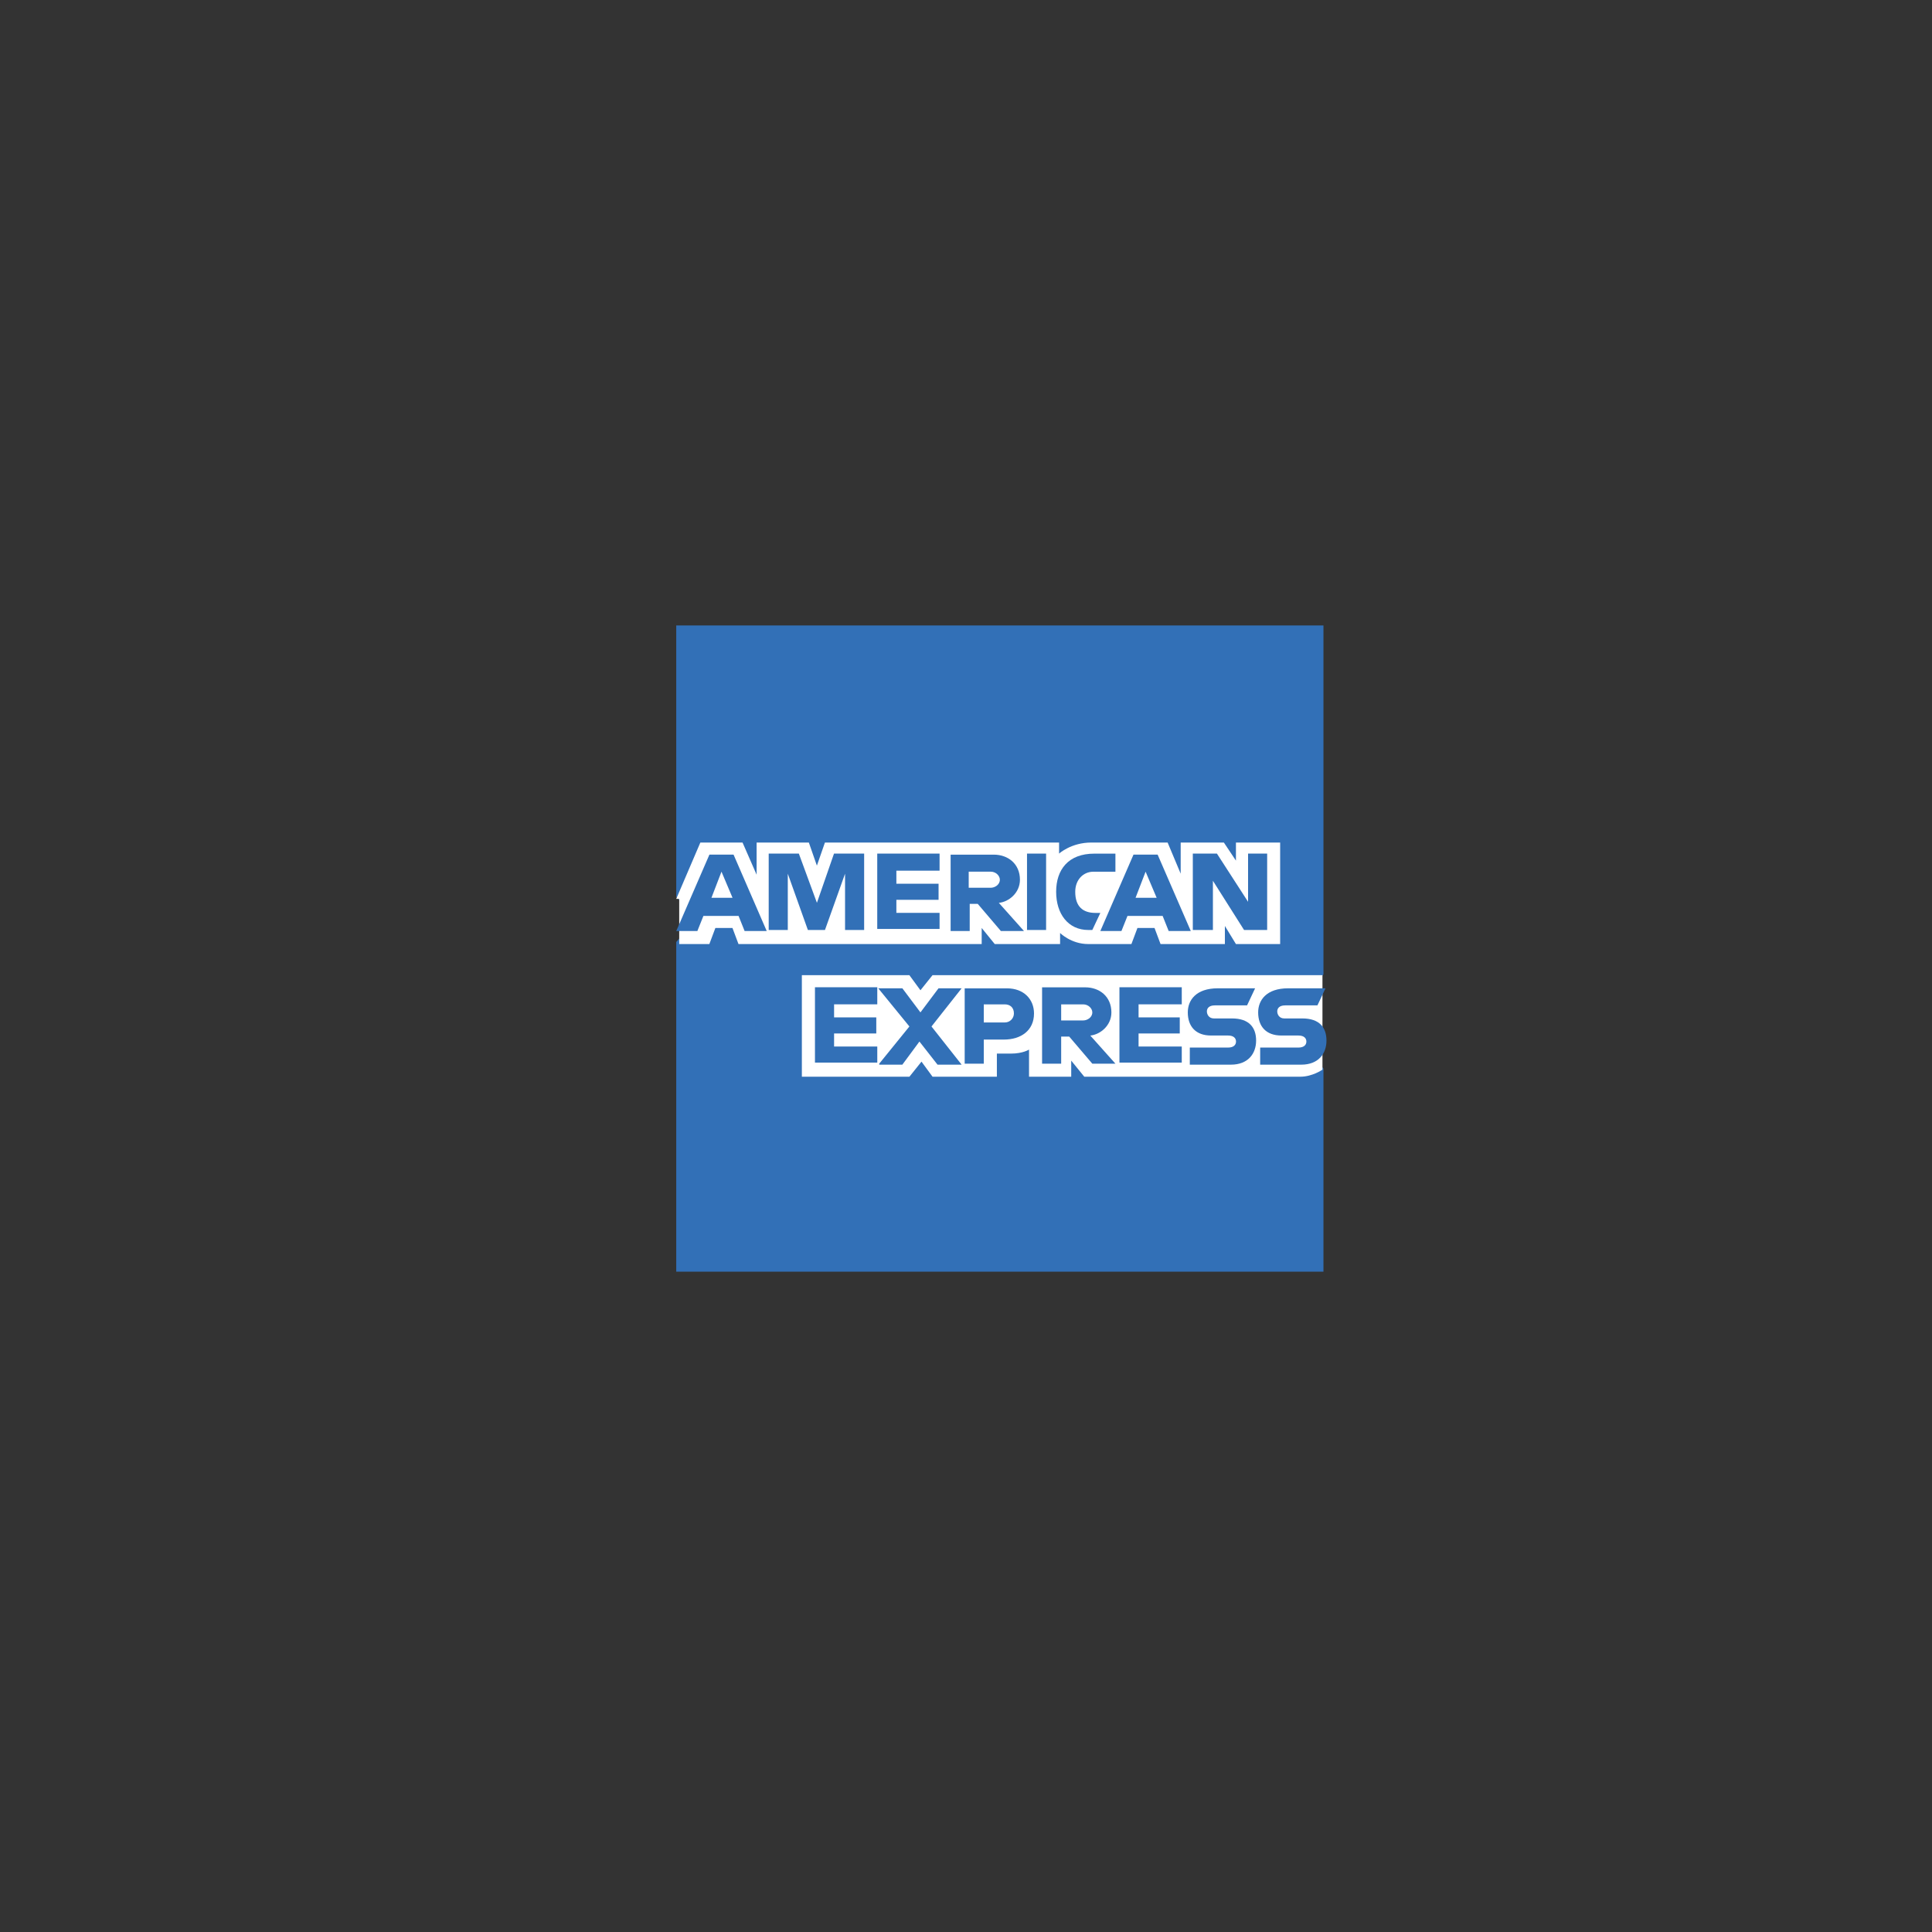
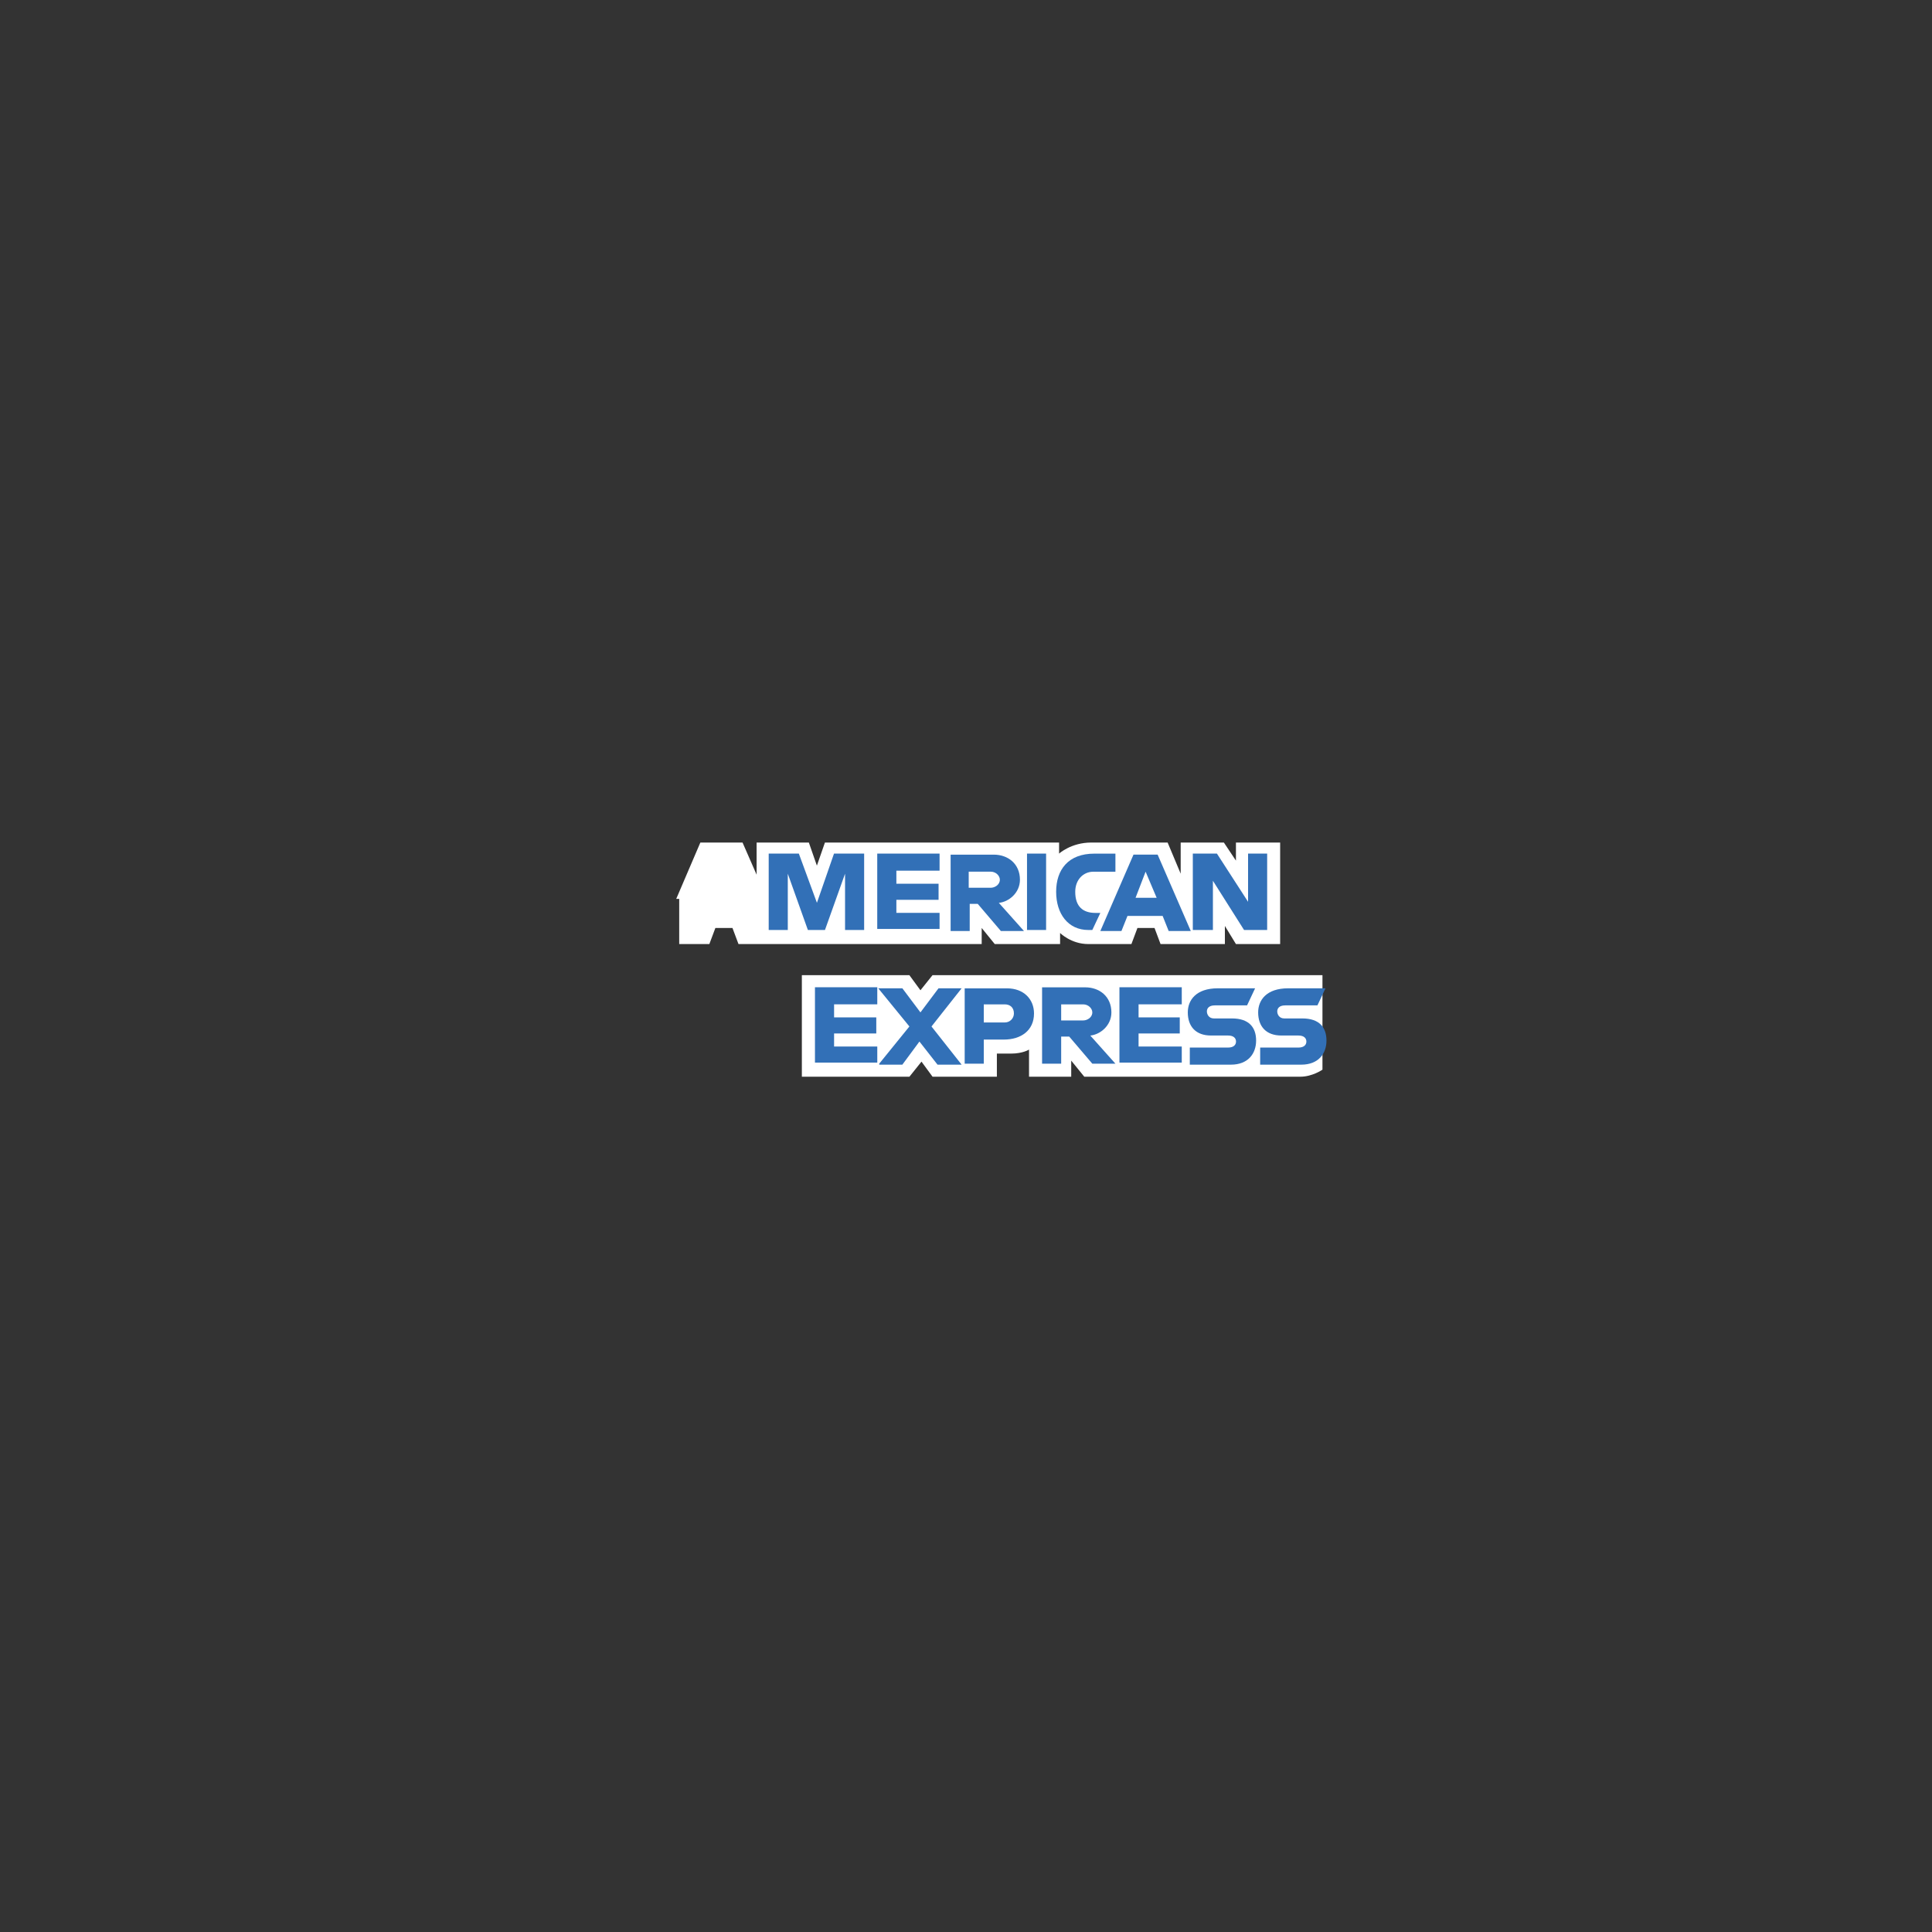
<svg xmlns="http://www.w3.org/2000/svg" id="Layer_1" viewBox="0 0 500 500">
  <rect x="0" y="0" width="500" height="500" fill="#333333" stroke="none" />
  <defs>
    <style>.cls-1{fill:#3270b7;}.cls-1,.cls-2{stroke-width:0px;}.cls-2{fill:#fff;}</style>
  </defs>
  <g id="layer1">
-     <path id="path3078" class="cls-1" d="M175.01,161.87h167.5v90.25l-8.32,13,8.32,11.44v52.54h-167.5v-85.31l5.2-5.98-5.2-5.72v-70.22Z" />
    <path id="path3082" class="cls-2" d="M207.52,278.65v-26.27h27.83l2.86,3.9,3.12-3.9h100.92v24.45s-2.6,1.82-5.72,1.82h-55.92l-3.38-4.16v4.16h-10.92v-7.02s-1.56,1.04-4.68,1.04h-3.64v5.98h-16.65l-2.86-3.9-3.12,3.9h-27.83Z" />
    <path id="path3080" class="cls-2" d="M175.01,232.62l6.24-14.57h10.92l3.64,8.32v-8.32h13.52l2.08,5.98,2.08-5.98h60.6v2.86s3.12-2.86,8.32-2.86h19.77l3.38,8.06v-8.06h11.18l3.12,4.68v-4.68h11.44v26.27h-11.44l-2.86-4.68v4.68h-16.65l-1.56-4.16h-4.42l-1.56,4.16h-11.18c-4.42,0-7.28-2.86-7.28-2.86v2.86h-16.91l-3.38-4.16v4.16h-62.94l-1.56-4.16h-4.42l-1.56,4.16h-7.8v-11.7h-.78Z" />
-     <path id="path3046" class="cls-1" d="M183.6,221.17l-8.58,19.77h5.46l1.56-3.9h9.1l1.56,3.9h5.72l-8.58-19.77h-6.24ZM186.72,225.59l2.86,6.76h-5.46l2.6-6.76Z" />
    <path id="path3048" class="cls-1" d="M198.94,240.68v-19.77h7.8l4.68,12.74,4.42-12.74h7.8v19.77h-4.94v-14.57l-5.2,14.57h-4.42l-5.2-14.57v14.57h-4.94Z" />
    <path id="path3050" class="cls-1" d="M227.03,240.68v-19.77h16.13v4.42h-11.18v3.38h10.92v4.16h-10.92v3.38h11.18v4.16h-16.13v.26Z" />
    <path id="path3052" class="cls-1" d="M246.02,221.17v19.77h4.94v-7.02h2.08l5.98,7.02h5.98l-6.5-7.28c2.6-.26,5.46-2.6,5.46-5.98,0-4.16-3.12-6.5-6.76-6.5h-11.18ZM250.7,225.59h5.72c1.3,0,2.34,1.04,2.34,2.08,0,1.3-1.3,2.08-2.34,2.08h-5.72v-4.16h0Z" />
    <path id="path3054" class="cls-1" d="M270.73,240.68h-4.94v-19.77h4.94v19.77Z" />
    <path id="path3056" class="cls-1" d="M282.69,240.68h-1.04c-5.2,0-8.32-4.16-8.32-9.88s3.12-9.88,9.88-9.88h5.46v4.68h-5.72c-2.6,0-4.68,2.08-4.68,5.2,0,3.9,2.08,5.46,5.2,5.46h1.3l-2.08,4.42Z" />
    <path id="path3058" class="cls-1" d="M293.35,221.17l-8.58,19.77h5.46l1.56-3.9h9.1l1.56,3.9h5.72l-8.58-19.77h-6.24ZM296.48,225.59l2.86,6.76h-5.46l2.6-6.76h0Z" />
    <path id="path3060" class="cls-1" d="M308.7,240.68v-19.77h6.24l8.06,12.48v-12.48h4.94v19.77h-5.98l-8.06-12.74v12.74h-5.2Z" />
    <path id="path3062" class="cls-1" d="M210.91,275.27v-19.77h16.13v4.42h-11.18v3.38h10.92v4.16h-10.92v3.38h11.18v4.16h-16.13v.26Z" />
    <path id="path3064" class="cls-1" d="M289.71,275.27v-19.77h16.13v4.42h-11.18v3.38h10.66v4.16h-10.66v3.38h11.18v4.16h-16.13v.26Z" />
    <path id="path3066" class="cls-1" d="M227.55,275.27l7.8-9.62-8.06-9.88h6.24l4.68,6.24,4.68-6.24h5.98l-7.8,9.88,7.8,9.88h-6.24l-4.68-5.98-4.42,5.98h-5.98v-.26Z" />
    <path id="path3068" class="cls-1" d="M249.66,255.51v19.77h4.94v-6.24h5.2c4.42,0,7.8-2.34,7.8-6.76,0-3.64-2.6-6.5-7.02-6.5h-10.92v-.26ZM254.6,259.93h5.46c1.3,0,2.34.78,2.34,2.34,0,1.3-1.04,2.34-2.34,2.34h-5.46v-4.68h0Z" />
    <path id="path3072" class="cls-1" d="M269.69,255.51v19.77h4.94v-7.02h2.08l5.98,7.02h5.98l-6.5-7.28c2.6-.26,5.46-2.6,5.46-5.98,0-4.16-3.12-6.5-6.76-6.5h-11.18ZM274.63,259.93h5.72c1.3,0,2.34,1.04,2.34,2.08,0,1.3-1.3,2.08-2.34,2.08h-5.72v-4.16Z" />
    <path id="path3074" class="cls-1" d="M307.92,275.27v-4.16h9.88c1.56,0,2.08-.78,2.08-1.56s-.52-1.56-2.08-1.56h-4.42c-3.9,0-5.98-2.34-5.98-5.98,0-3.12,2.08-6.24,7.8-6.24h9.62l-2.08,4.42h-8.32c-1.56,0-2.08.78-2.08,1.56s.52,1.82,1.82,1.82h4.68c4.42,0,6.24,2.34,6.24,5.72s-2.08,6.24-6.5,6.24h-10.66v-.26Z" />
    <path id="path3076" class="cls-1" d="M326.13,275.27v-4.16h9.88c1.56,0,2.08-.78,2.08-1.56s-.52-1.56-2.08-1.56h-4.42c-3.9,0-5.98-2.34-5.98-5.98,0-3.12,2.08-6.24,7.8-6.24h9.62l-2.08,4.42h-8.32c-1.56,0-2.08.78-2.08,1.56s.52,1.82,1.82,1.82h4.68c4.42,0,6.24,2.34,6.24,5.72s-2.08,6.24-6.5,6.24h-10.66v-.26Z" />
  </g>
</svg>